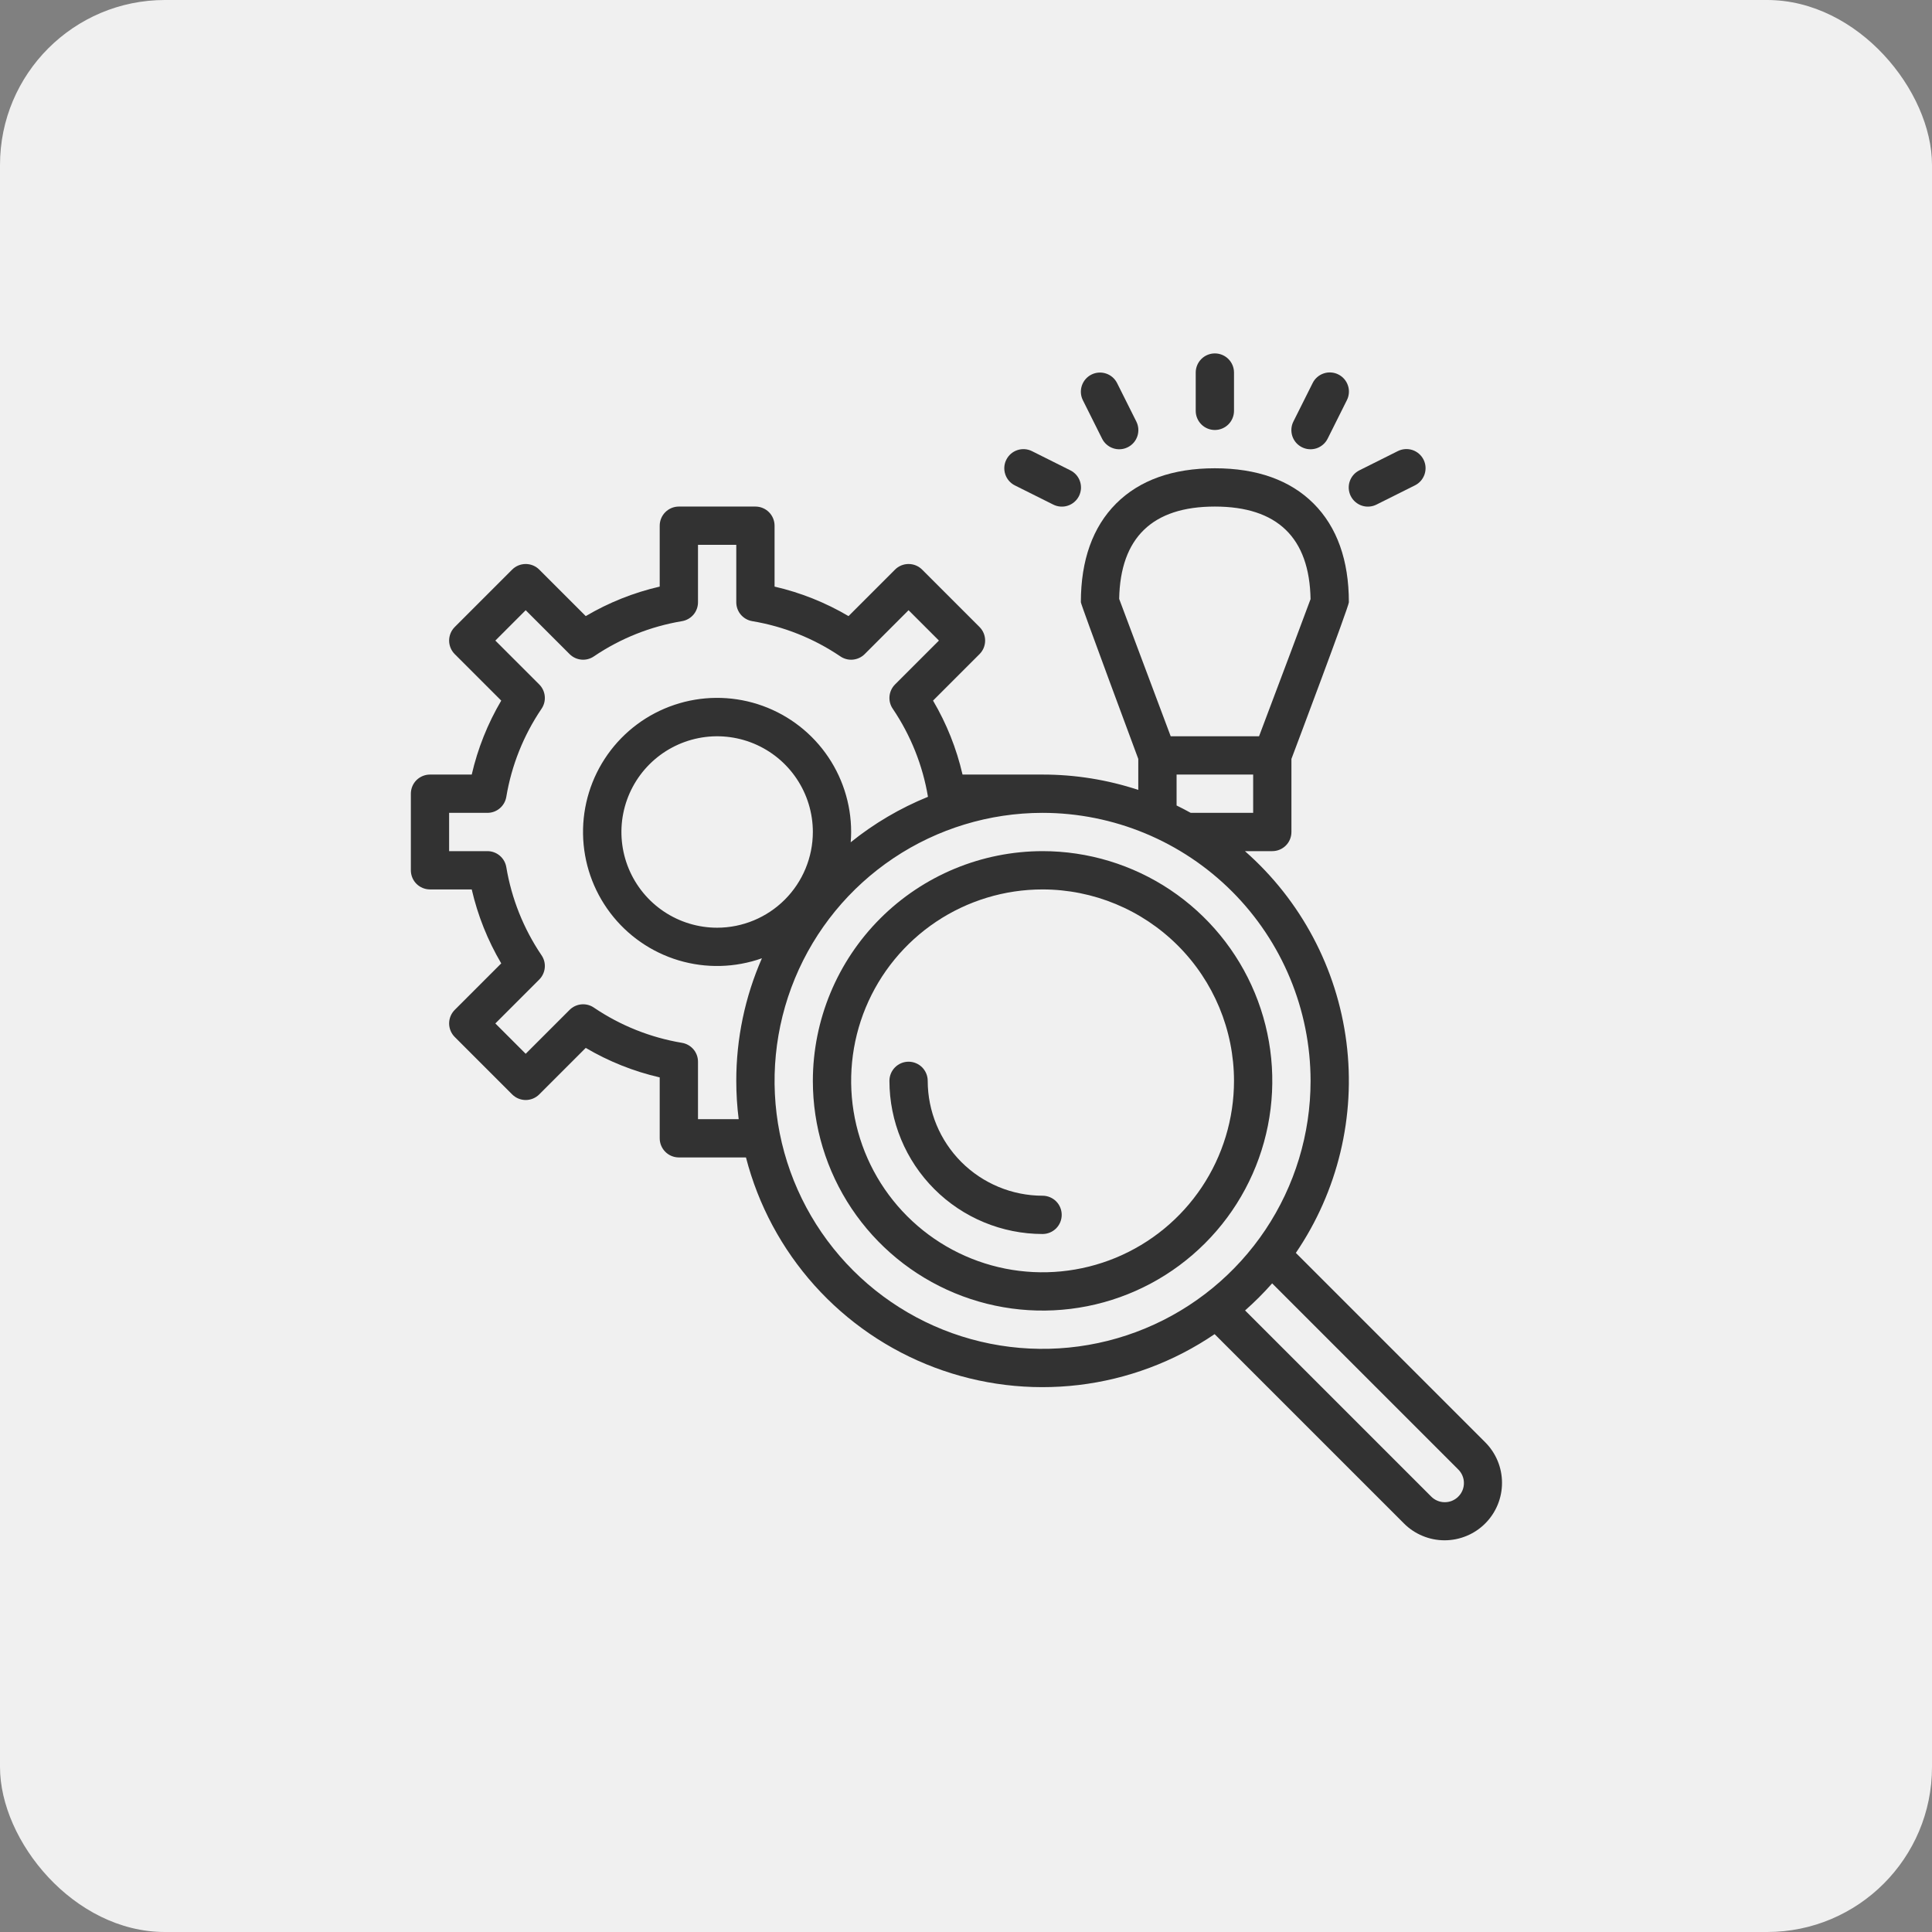
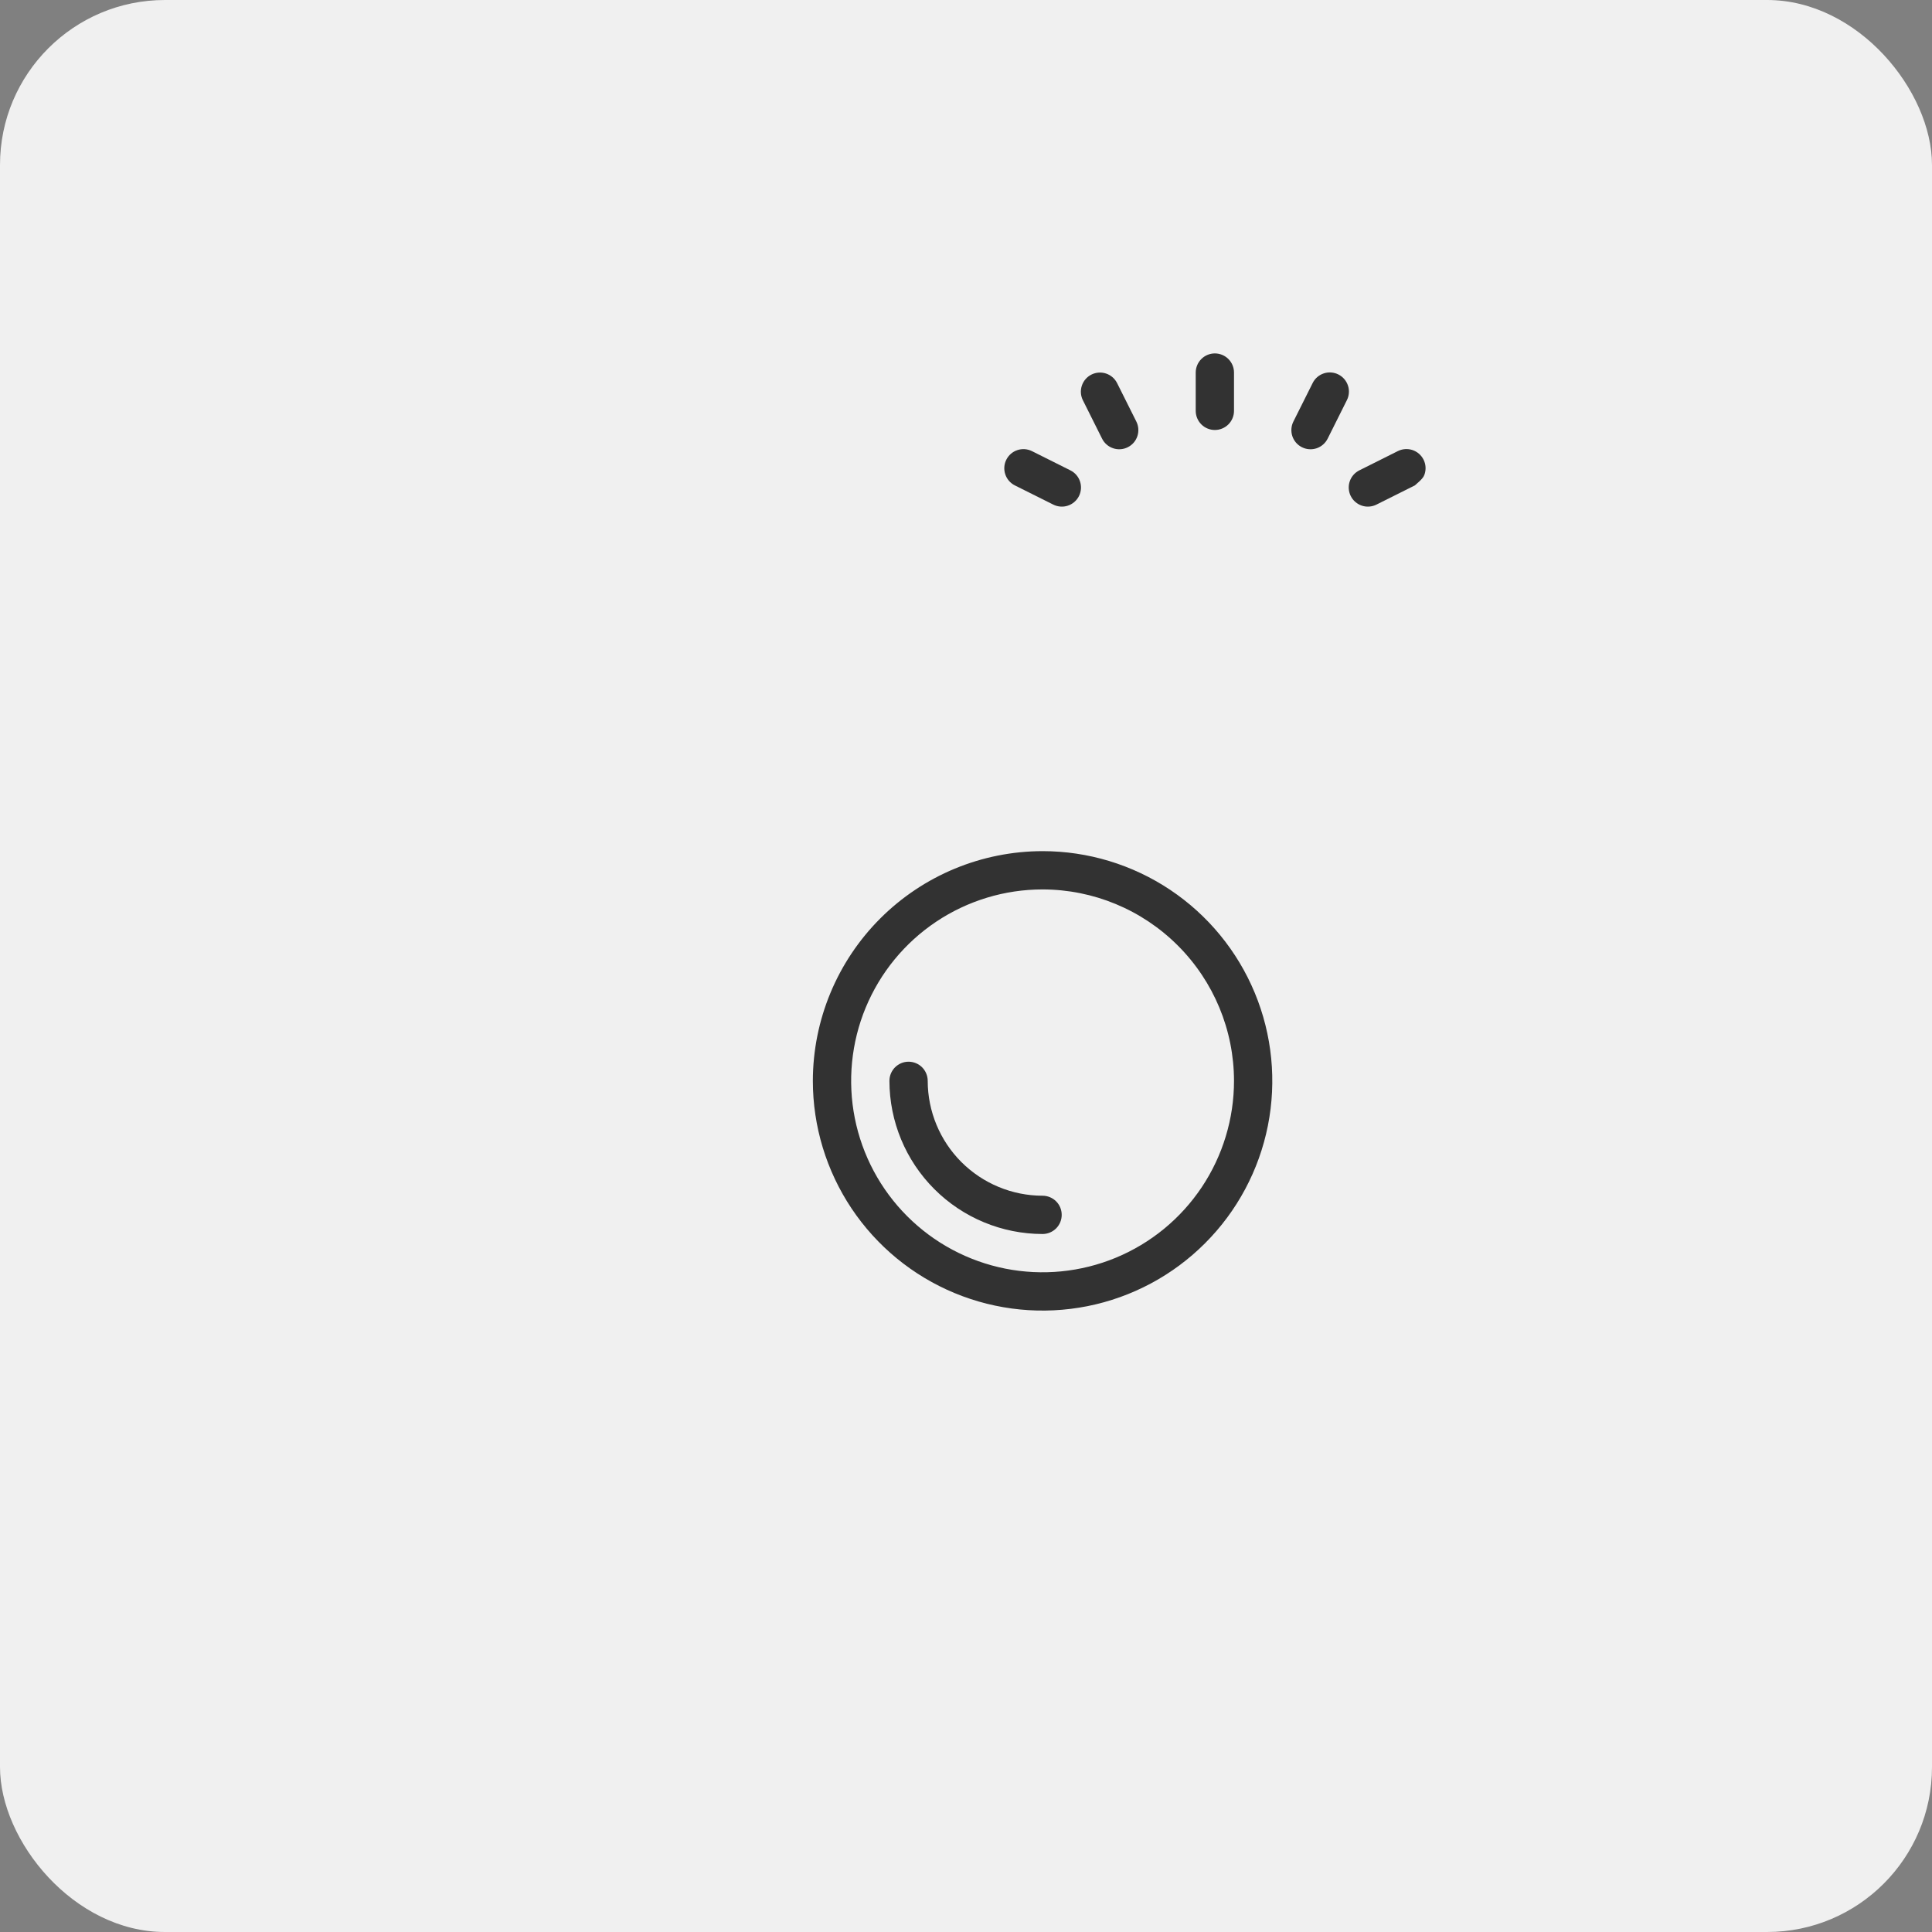
<svg xmlns="http://www.w3.org/2000/svg" width="82" height="82" viewBox="0 0 82 82" fill="none">
  <rect x="0" y="0" width="82" height="82" fill="#808080" stroke="none" />
  <rect width="82" height="82" rx="7" fill="#F0F0F0" />
-   <path d="M18.25 32.875C18.035 32.875 17.828 32.961 17.675 33.113C17.523 33.265 17.438 33.472 17.438 33.688V36.938C17.438 37.153 17.523 37.36 17.675 37.512C17.828 37.664 18.035 37.75 18.25 37.75H20.022C20.276 38.854 20.699 39.913 21.274 40.889L19.3 42.863C19.225 42.938 19.165 43.028 19.124 43.127C19.084 43.225 19.062 43.331 19.062 43.438C19.062 43.544 19.084 43.65 19.124 43.748C19.165 43.847 19.225 43.937 19.3 44.012L21.738 46.45C21.813 46.525 21.903 46.585 22.002 46.626C22.1 46.666 22.206 46.688 22.312 46.688C22.419 46.688 22.525 46.666 22.623 46.626C22.722 46.585 22.812 46.525 22.887 46.45L24.861 44.476C25.837 45.051 26.896 45.474 28 45.728V48.312C28 48.528 28.086 48.735 28.238 48.887C28.39 49.039 28.597 49.125 28.812 49.125H31.661C32.182 51.144 33.18 53.007 34.572 54.559C35.964 56.11 37.709 57.304 39.66 58.039C41.61 58.775 43.709 59.03 45.779 58.784C47.849 58.538 49.829 57.797 51.552 56.625L59.589 64.661C59.815 64.888 60.084 65.067 60.38 65.189C60.675 65.312 60.992 65.375 61.312 65.375C61.633 65.375 61.95 65.312 62.245 65.189C62.541 65.067 62.81 64.888 63.036 64.661C63.263 64.435 63.442 64.166 63.565 63.87C63.687 63.575 63.75 63.258 63.75 62.938C63.75 62.617 63.687 62.3 63.565 62.005C63.442 61.709 63.263 61.44 63.036 61.214L55 53.177C56.781 50.561 57.545 47.383 57.147 44.242C56.749 41.102 55.217 38.215 52.839 36.125H54C54.215 36.125 54.422 36.039 54.575 35.887C54.727 35.735 54.812 35.528 54.812 35.312V32.211C54.973 31.786 57.25 25.738 57.25 25.562C57.25 23.776 56.746 22.366 55.753 21.372C54.759 20.379 53.349 19.875 51.562 19.875C49.776 19.875 48.366 20.379 47.372 21.372C46.379 22.366 45.875 23.776 45.875 25.562C45.875 25.66 48.312 32.21 48.312 32.21V33.526C47.002 33.094 45.63 32.874 44.25 32.875H40.853C40.599 31.771 40.176 30.712 39.601 29.736L41.575 27.762C41.65 27.687 41.71 27.597 41.751 27.498C41.791 27.4 41.812 27.294 41.812 27.188C41.812 27.081 41.791 26.975 41.751 26.877C41.71 26.778 41.65 26.688 41.575 26.613L39.137 24.175C39.062 24.1 38.972 24.04 38.873 23.999C38.775 23.959 38.669 23.938 38.562 23.938C38.456 23.938 38.35 23.959 38.252 23.999C38.153 24.04 38.063 24.1 37.988 24.175L36.014 26.149C35.038 25.574 33.979 25.151 32.875 24.897V22.312C32.875 22.097 32.789 21.89 32.637 21.738C32.485 21.586 32.278 21.5 32.062 21.5H28.812C28.597 21.5 28.39 21.586 28.238 21.738C28.086 21.89 28 22.097 28 22.312V24.897C26.896 25.151 25.837 25.574 24.861 26.149L22.887 24.175C22.812 24.1 22.722 24.04 22.623 23.999C22.525 23.959 22.419 23.938 22.312 23.938C22.206 23.938 22.1 23.959 22.002 23.999C21.903 24.04 21.813 24.1 21.738 24.175L19.3 26.613C19.225 26.688 19.165 26.778 19.124 26.877C19.084 26.975 19.062 27.081 19.062 27.188C19.062 27.294 19.084 27.4 19.124 27.498C19.165 27.597 19.225 27.687 19.3 27.762L21.274 29.736C20.699 30.712 20.276 31.771 20.022 32.875H18.25ZM61.887 62.363C61.964 62.438 62.026 62.528 62.068 62.627C62.111 62.726 62.133 62.832 62.133 62.94C62.134 63.048 62.114 63.154 62.073 63.254C62.032 63.354 61.972 63.444 61.895 63.52C61.819 63.597 61.729 63.657 61.629 63.698C61.529 63.739 61.423 63.759 61.315 63.758C61.207 63.758 61.101 63.735 61.002 63.693C60.903 63.651 60.813 63.589 60.738 63.512L52.845 55.619C53.251 55.26 53.635 54.877 53.994 54.47L61.887 62.363ZM47.501 25.419C47.55 22.818 48.915 21.5 51.562 21.5C54.213 21.5 55.579 22.821 55.624 25.428C55.395 26.055 54.285 29.006 53.438 31.25H49.688L47.501 25.419ZM49.938 32.875H53.188V34.5H50.538C50.341 34.391 50.141 34.286 49.938 34.187V32.875ZM55.625 45.875C55.625 48.124 54.958 50.323 53.709 52.194C52.459 54.064 50.683 55.522 48.605 56.383C46.527 57.245 44.24 57.47 42.034 57.032C39.827 56.594 37.801 55.511 36.209 53.921C34.618 52.331 33.534 50.305 33.094 48.099C32.655 45.893 32.879 43.606 33.739 41.527C34.598 39.449 36.055 37.672 37.925 36.421C39.794 35.17 41.993 34.502 44.242 34.5H44.25C47.266 34.503 50.157 35.703 52.29 37.835C54.422 39.968 55.622 42.859 55.625 45.875ZM30.438 39.375C29.634 39.375 28.849 39.137 28.18 38.69C27.512 38.244 26.992 37.609 26.684 36.867C26.377 36.125 26.296 35.308 26.453 34.52C26.61 33.732 26.997 33.008 27.565 32.44C28.133 31.872 28.857 31.485 29.645 31.328C30.433 31.171 31.25 31.252 31.992 31.559C32.734 31.867 33.369 32.387 33.815 33.056C34.262 33.724 34.5 34.509 34.5 35.312C34.499 36.39 34.07 37.422 33.309 38.184C32.547 38.945 31.515 39.374 30.438 39.375ZM21.489 33.821C21.712 32.485 22.22 31.213 22.979 30.09C23.088 29.934 23.139 29.744 23.122 29.554C23.105 29.364 23.022 29.185 22.887 29.05L21.024 27.188L22.312 25.899L24.175 27.762C24.31 27.897 24.489 27.98 24.679 27.997C24.869 28.014 25.059 27.963 25.215 27.853C26.338 27.095 27.61 26.587 28.946 26.364C29.136 26.332 29.308 26.234 29.433 26.088C29.557 25.941 29.625 25.755 29.625 25.562V23.125H31.25V25.562C31.25 25.755 31.318 25.941 31.442 26.088C31.567 26.234 31.739 26.332 31.929 26.364C33.265 26.587 34.537 27.095 35.66 27.854C35.816 27.963 36.006 28.014 36.196 27.997C36.386 27.98 36.565 27.897 36.7 27.762L38.562 25.899L39.851 27.188L37.988 29.05C37.853 29.185 37.77 29.364 37.753 29.554C37.736 29.744 37.787 29.934 37.897 30.09C38.654 31.212 39.163 32.484 39.386 33.819C38.204 34.299 37.099 34.949 36.106 35.749C36.118 35.605 36.125 35.459 36.125 35.312C36.126 34.104 35.741 32.927 35.028 31.951C34.315 30.976 33.31 30.253 32.159 29.887C31.007 29.521 29.769 29.531 28.624 29.916C27.479 30.3 26.485 31.039 25.788 32.026C25.091 33.013 24.726 34.196 24.746 35.404C24.766 36.612 25.17 37.782 25.9 38.745C26.629 39.709 27.646 40.414 28.804 40.761C29.961 41.107 31.199 41.076 32.338 40.672C31.619 42.312 31.248 44.084 31.25 45.875C31.25 46.418 31.284 46.961 31.352 47.5H29.625V45.062C29.625 44.87 29.557 44.684 29.433 44.537C29.308 44.391 29.136 44.293 28.946 44.261C27.61 44.038 26.338 43.53 25.215 42.772C25.059 42.662 24.869 42.611 24.679 42.628C24.489 42.645 24.31 42.728 24.175 42.863L22.312 44.726L21.024 43.438L22.887 41.575C23.022 41.44 23.105 41.261 23.122 41.071C23.139 40.881 23.088 40.691 22.978 40.535C22.22 39.412 21.712 38.14 21.489 36.804C21.457 36.614 21.359 36.442 21.213 36.318C21.066 36.193 20.88 36.125 20.688 36.125H19.062V34.5H20.688C20.88 34.5 21.066 34.432 21.213 34.307C21.359 34.183 21.457 34.011 21.489 33.821Z" fill="#323232" />
  <path d="M42.711 19.512C42.614 19.704 42.599 19.927 42.667 20.132C42.735 20.336 42.881 20.505 43.074 20.602L44.699 21.414C44.795 21.463 44.899 21.492 45.006 21.5C45.113 21.509 45.22 21.496 45.322 21.462C45.424 21.429 45.518 21.375 45.599 21.305C45.68 21.235 45.747 21.15 45.795 21.054C45.843 20.958 45.871 20.853 45.879 20.746C45.886 20.639 45.872 20.532 45.838 20.43C45.804 20.329 45.75 20.235 45.679 20.154C45.608 20.074 45.522 20.008 45.426 19.961L43.801 19.148C43.608 19.052 43.385 19.036 43.181 19.104C42.976 19.172 42.807 19.319 42.711 19.512Z" fill="#323232" />
  <path d="M50.75 15.812V17.438C50.75 17.653 50.836 17.86 50.988 18.012C51.14 18.164 51.347 18.25 51.562 18.25C51.778 18.25 51.985 18.164 52.137 18.012C52.289 17.86 52.375 17.653 52.375 17.438V15.812C52.375 15.597 52.289 15.39 52.137 15.238C51.985 15.086 51.778 15 51.562 15C51.347 15 51.14 15.086 50.988 15.238C50.836 15.39 50.75 15.597 50.75 15.812Z" fill="#323232" />
  <path d="M46.324 15.898C46.131 15.995 45.985 16.164 45.917 16.368C45.849 16.573 45.864 16.796 45.961 16.988L46.773 18.613C46.821 18.71 46.886 18.796 46.967 18.866C47.047 18.937 47.141 18.991 47.243 19.025C47.344 19.06 47.452 19.074 47.559 19.066C47.666 19.059 47.77 19.03 47.866 18.982C47.962 18.934 48.048 18.868 48.118 18.787C48.188 18.706 48.241 18.611 48.275 18.509C48.308 18.408 48.321 18.3 48.313 18.193C48.305 18.086 48.275 17.982 48.227 17.887L47.414 16.262C47.318 16.069 47.149 15.922 46.944 15.854C46.74 15.786 46.517 15.802 46.324 15.898Z" fill="#323232" />
  <path d="M55.711 16.262L54.898 17.887C54.849 17.982 54.82 18.086 54.812 18.193C54.804 18.3 54.817 18.408 54.85 18.51C54.884 18.611 54.937 18.706 55.007 18.787C55.077 18.868 55.163 18.934 55.259 18.982C55.355 19.03 55.459 19.059 55.566 19.066C55.673 19.074 55.78 19.06 55.882 19.026C55.984 18.991 56.077 18.937 56.158 18.866C56.239 18.796 56.304 18.71 56.352 18.613L57.164 16.988C57.213 16.893 57.242 16.789 57.25 16.682C57.259 16.575 57.246 16.467 57.212 16.366C57.178 16.264 57.125 16.169 57.055 16.088C56.985 16.007 56.9 15.941 56.804 15.893C56.708 15.845 56.603 15.816 56.496 15.809C56.389 15.801 56.282 15.815 56.18 15.85C56.079 15.884 55.985 15.938 55.904 16.009C55.824 16.079 55.758 16.165 55.711 16.262Z" fill="#323232" />
-   <path d="M59.324 19.148L57.699 19.961C57.603 20.008 57.517 20.074 57.446 20.154C57.375 20.235 57.321 20.329 57.287 20.43C57.252 20.532 57.239 20.639 57.246 20.746C57.254 20.853 57.282 20.958 57.33 21.054C57.378 21.15 57.444 21.235 57.526 21.305C57.607 21.375 57.701 21.429 57.803 21.462C57.905 21.496 58.012 21.509 58.119 21.5C58.226 21.492 58.33 21.463 58.426 21.414L60.051 20.602C60.147 20.555 60.233 20.489 60.304 20.408C60.374 20.328 60.428 20.234 60.463 20.132C60.497 20.03 60.511 19.923 60.504 19.816C60.496 19.709 60.468 19.605 60.42 19.509C60.372 19.413 60.305 19.327 60.224 19.257C60.143 19.187 60.049 19.134 59.947 19.1C59.845 19.067 59.737 19.054 59.631 19.062C59.524 19.07 59.419 19.1 59.324 19.148Z" fill="#323232" />
+   <path d="M59.324 19.148L57.699 19.961C57.603 20.008 57.517 20.074 57.446 20.154C57.375 20.235 57.321 20.329 57.287 20.43C57.252 20.532 57.239 20.639 57.246 20.746C57.254 20.853 57.282 20.958 57.33 21.054C57.378 21.15 57.444 21.235 57.526 21.305C57.607 21.375 57.701 21.429 57.803 21.462C57.905 21.496 58.012 21.509 58.119 21.5C58.226 21.492 58.33 21.463 58.426 21.414L60.051 20.602C60.374 20.328 60.428 20.234 60.463 20.132C60.497 20.03 60.511 19.923 60.504 19.816C60.496 19.709 60.468 19.605 60.42 19.509C60.372 19.413 60.305 19.327 60.224 19.257C60.143 19.187 60.049 19.134 59.947 19.1C59.845 19.067 59.737 19.054 59.631 19.062C59.524 19.07 59.419 19.1 59.324 19.148Z" fill="#323232" />
  <path d="M34.5 45.875C34.5 47.803 35.072 49.688 36.143 51.292C37.215 52.895 38.737 54.145 40.519 54.883C42.3 55.621 44.261 55.814 46.152 55.438C48.043 55.062 49.781 54.133 51.144 52.769C52.508 51.406 53.437 49.668 53.813 47.777C54.189 45.886 53.996 43.925 53.258 42.144C52.52 40.362 51.27 38.84 49.667 37.768C48.063 36.697 46.178 36.125 44.25 36.125C41.665 36.128 39.187 37.156 37.359 38.984C35.531 40.812 34.503 43.29 34.5 45.875ZM52.375 45.875C52.375 47.482 51.898 49.053 51.006 50.389C50.113 51.725 48.844 52.767 47.359 53.382C45.875 53.996 44.241 54.157 42.665 53.844C41.089 53.53 39.641 52.757 38.505 51.62C37.368 50.484 36.595 49.036 36.281 47.46C35.968 45.884 36.129 44.25 36.743 42.766C37.358 41.281 38.4 40.012 39.736 39.119C41.072 38.227 42.643 37.75 44.25 37.75C46.404 37.752 48.469 38.609 49.992 40.133C51.516 41.656 52.373 43.721 52.375 45.875Z" fill="#323232" />
  <path d="M39.375 45.875C39.375 45.66 39.289 45.453 39.137 45.3C38.985 45.148 38.778 45.062 38.562 45.062C38.347 45.062 38.14 45.148 37.988 45.3C37.836 45.453 37.75 45.66 37.75 45.875C37.752 47.598 38.437 49.251 39.656 50.469C40.874 51.688 42.527 52.373 44.25 52.375C44.465 52.375 44.672 52.289 44.825 52.137C44.977 51.985 45.062 51.778 45.062 51.562C45.062 51.347 44.977 51.14 44.825 50.988C44.672 50.836 44.465 50.75 44.25 50.75C42.958 50.749 41.718 50.234 40.804 49.321C39.891 48.407 39.376 47.167 39.375 45.875Z" fill="#323232" />
</svg>